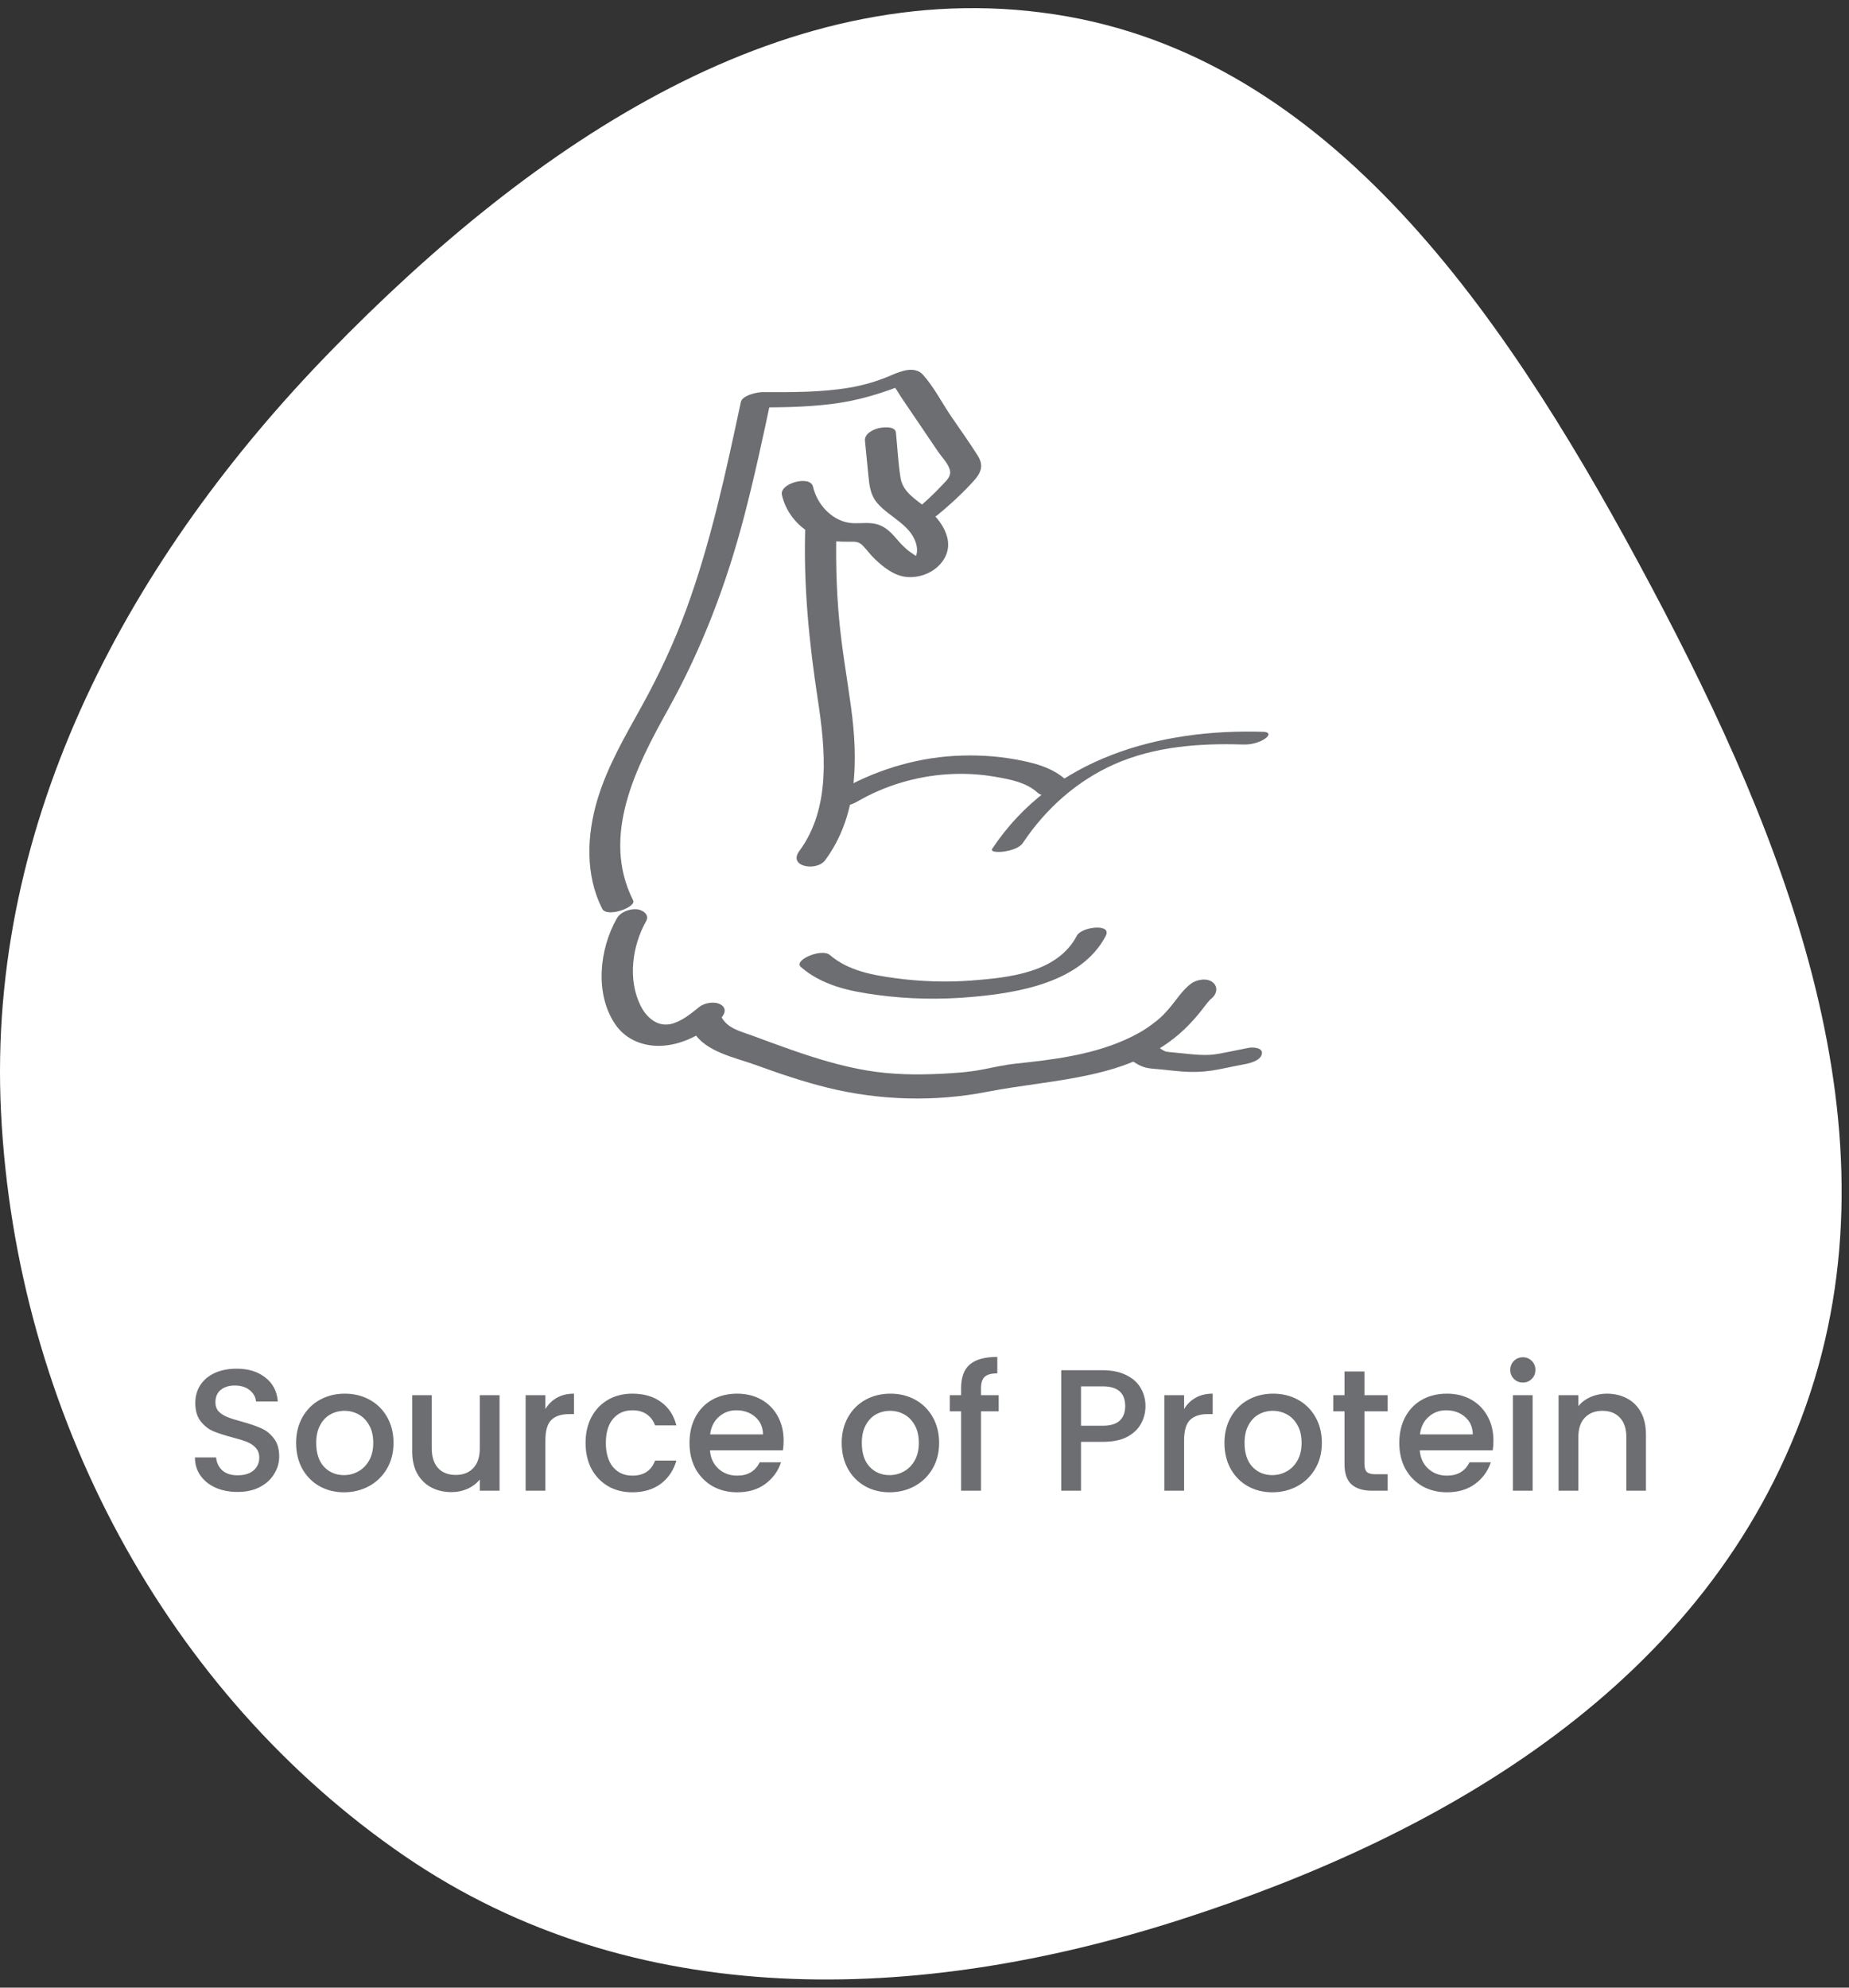
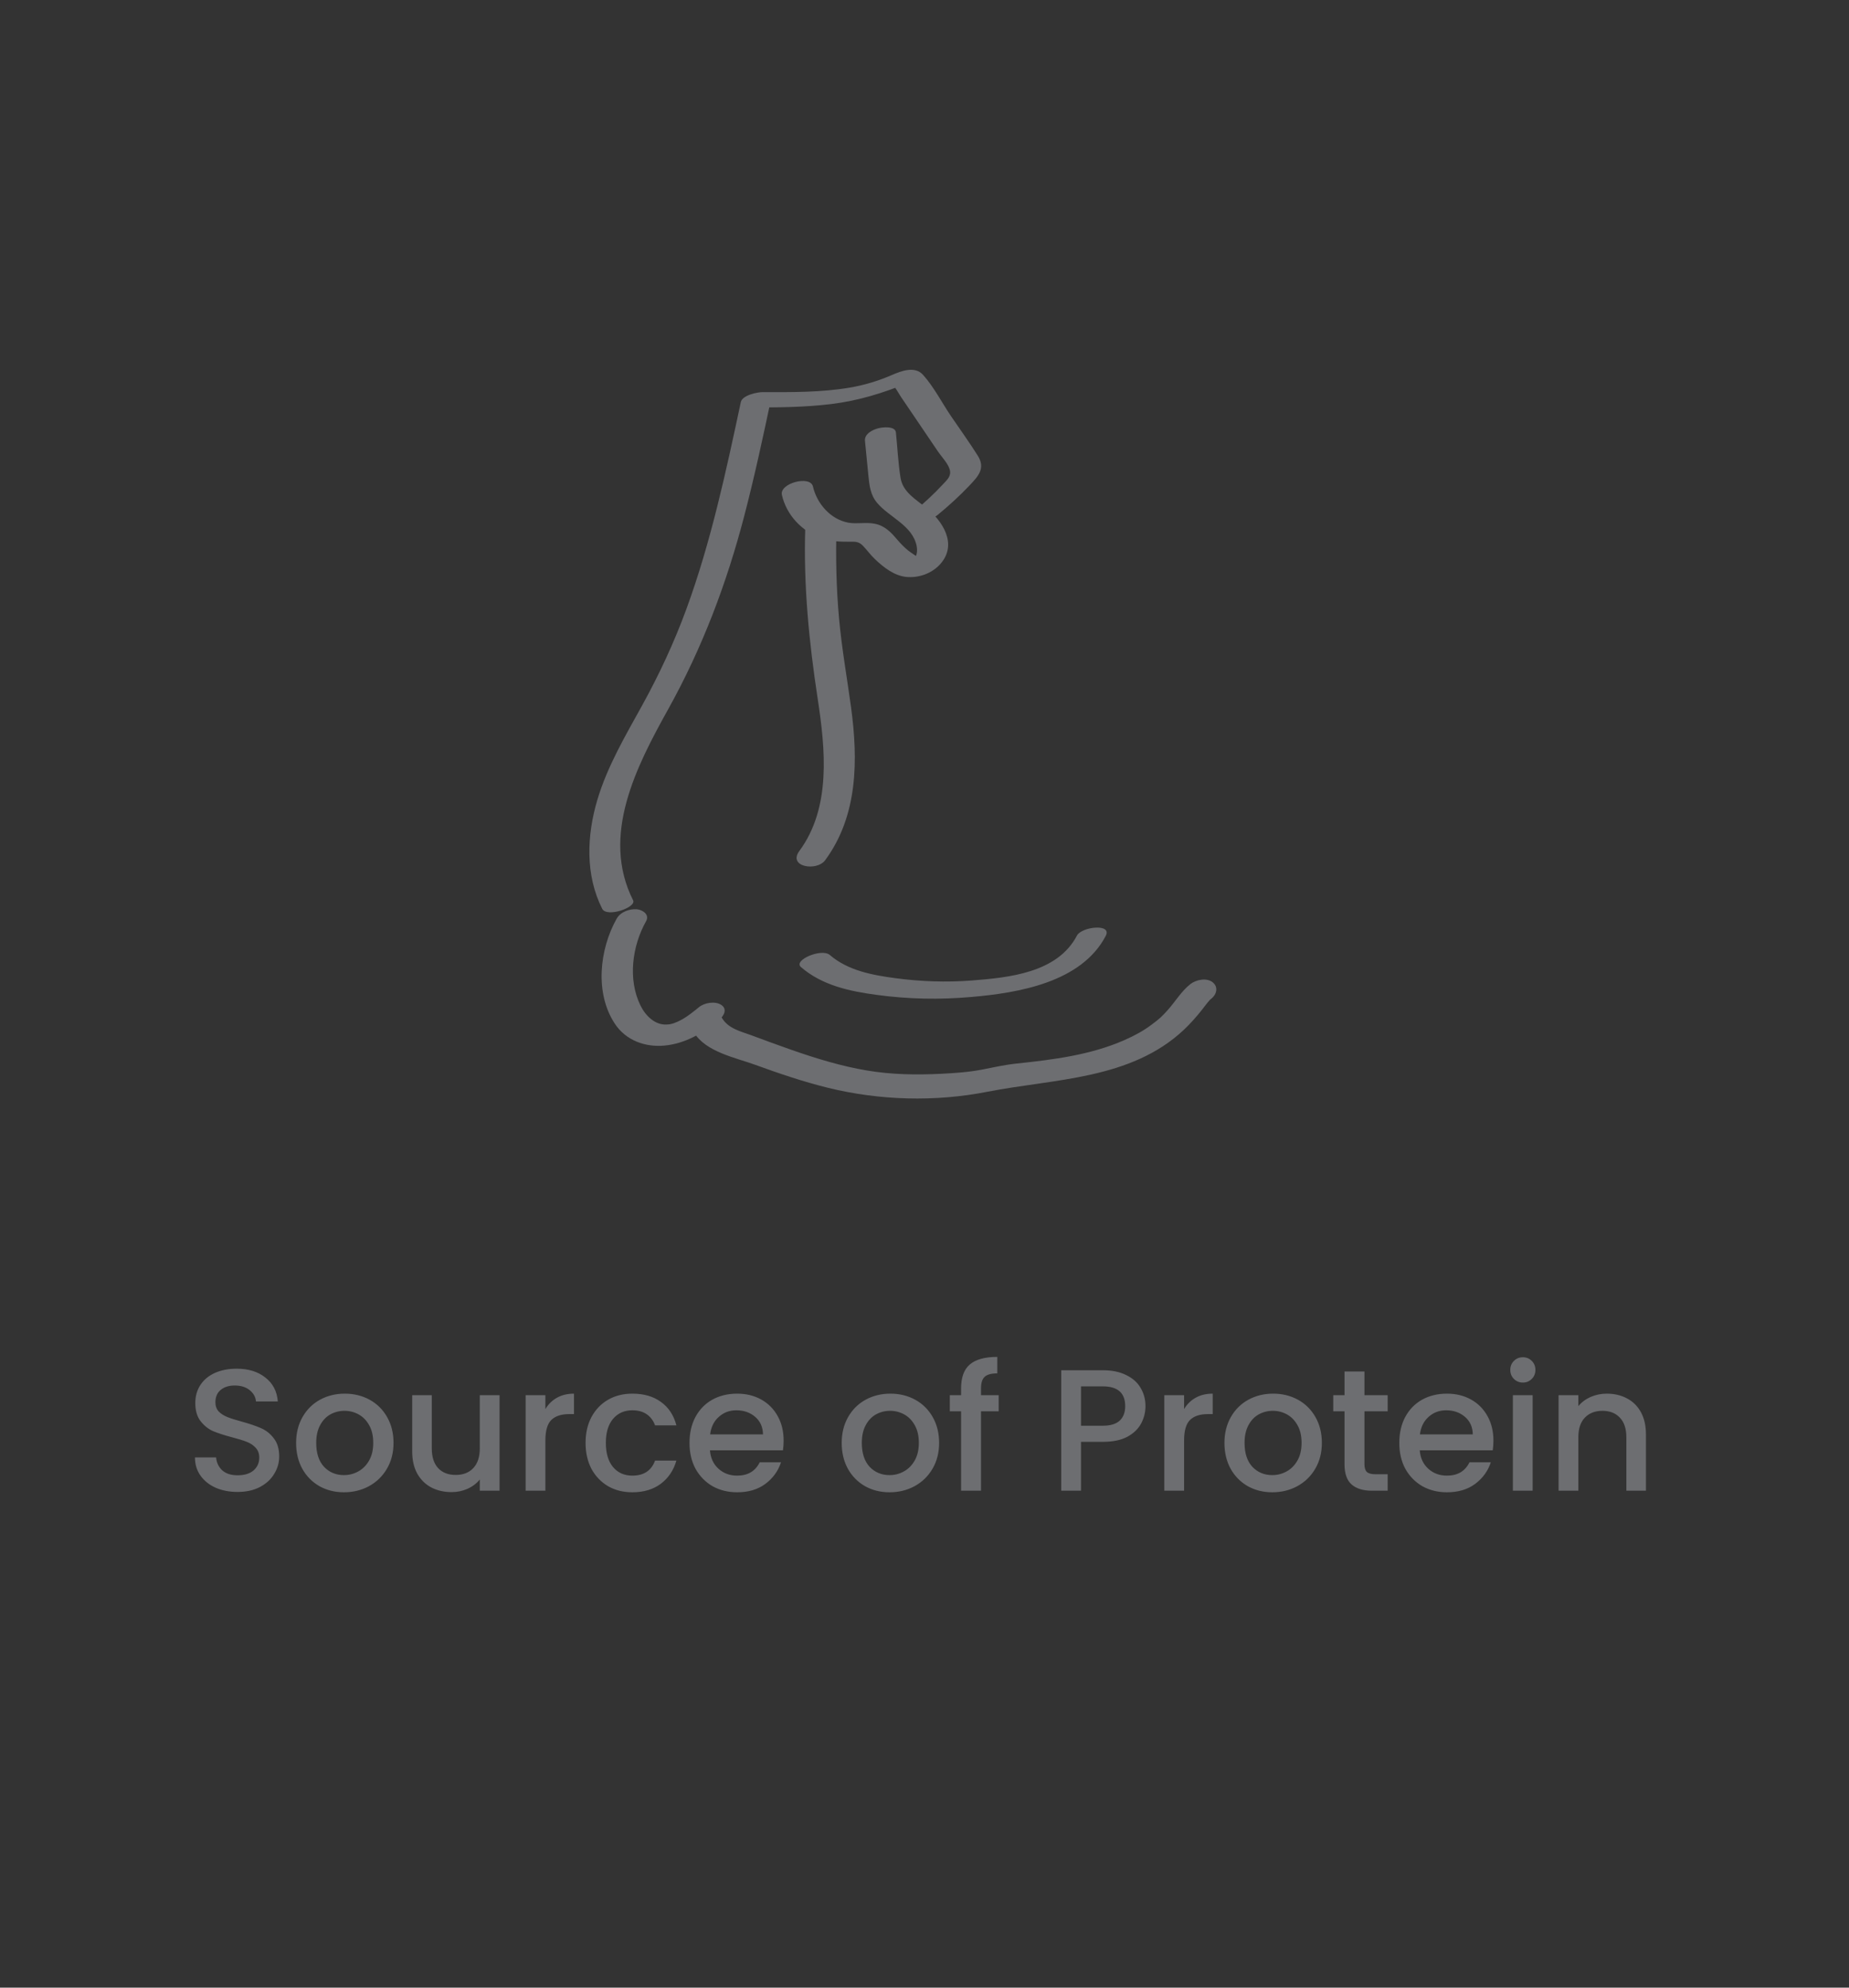
<svg xmlns="http://www.w3.org/2000/svg" width="160" height="172" viewBox="0 0 160 172" fill="none">
  <rect x="0" y="0" width="160" height="172" fill="#333333" stroke="none" />
-   <path d="M92.36 1.424C116.018 5.625 131.026 28.442 142.888 50.759C154.606 72.805 164.649 97.932 156.266 121.657C147.797 145.622 125.044 158.761 102.123 166.124C79.51 173.387 54.89 174.229 35.003 160.607C14.464 146.54 1.379 122.305 0.087 96.235C-1.172 70.845 11.418 48.057 28.551 30.453C46.094 12.427 68.374 -2.836 92.36 1.424Z" fill="white" />
  <path d="M20.56 129.105C19.86 129.105 19.23 128.985 18.67 128.745C18.11 128.495 17.67 128.145 17.35 127.695C17.03 127.245 16.87 126.72 16.87 126.12H18.7C18.74 126.57 18.915 126.94 19.225 127.23C19.545 127.52 19.99 127.665 20.56 127.665C21.15 127.665 21.61 127.525 21.94 127.245C22.27 126.955 22.435 126.585 22.435 126.135C22.435 125.785 22.33 125.5 22.12 125.28C21.92 125.06 21.665 124.89 21.355 124.77C21.055 124.65 20.635 124.52 20.095 124.38C19.415 124.2 18.86 124.02 18.43 123.84C18.01 123.65 17.65 123.36 17.35 122.97C17.05 122.58 16.9 122.06 16.9 121.41C16.9 120.81 17.05 120.285 17.35 119.835C17.65 119.385 18.07 119.04 18.61 118.8C19.15 118.56 19.775 118.44 20.485 118.44C21.495 118.44 22.32 118.695 22.96 119.205C23.61 119.705 23.97 120.395 24.04 121.275H22.15C22.12 120.895 21.94 120.57 21.61 120.3C21.28 120.03 20.845 119.895 20.305 119.895C19.815 119.895 19.415 120.02 19.105 120.27C18.795 120.52 18.64 120.88 18.64 121.35C18.64 121.67 18.735 121.935 18.925 122.145C19.125 122.345 19.375 122.505 19.675 122.625C19.975 122.745 20.385 122.875 20.905 123.015C21.595 123.205 22.155 123.395 22.585 123.585C23.025 123.775 23.395 124.07 23.695 124.47C24.005 124.86 24.16 125.385 24.16 126.045C24.16 126.575 24.015 127.075 23.725 127.545C23.445 128.015 23.03 128.395 22.48 128.685C21.94 128.965 21.3 129.105 20.56 129.105ZM29.763 129.135C28.983 129.135 28.278 128.96 27.648 128.61C27.018 128.25 26.523 127.75 26.163 127.11C25.803 126.46 25.623 125.71 25.623 124.86C25.623 124.02 25.808 123.275 26.178 122.625C26.548 121.975 27.053 121.475 27.693 121.125C28.333 120.775 29.048 120.6 29.838 120.6C30.628 120.6 31.343 120.775 31.983 121.125C32.623 121.475 33.128 121.975 33.498 122.625C33.868 123.275 34.053 124.02 34.053 124.86C34.053 125.7 33.863 126.445 33.483 127.095C33.103 127.745 32.583 128.25 31.923 128.61C31.273 128.96 30.553 129.135 29.763 129.135ZM29.763 127.65C30.203 127.65 30.613 127.545 30.993 127.335C31.383 127.125 31.698 126.81 31.938 126.39C32.178 125.97 32.298 125.46 32.298 124.86C32.298 124.26 32.183 123.755 31.953 123.345C31.723 122.925 31.418 122.61 31.038 122.4C30.658 122.19 30.248 122.085 29.808 122.085C29.368 122.085 28.958 122.19 28.578 122.4C28.208 122.61 27.913 122.925 27.693 123.345C27.473 123.755 27.363 124.26 27.363 124.86C27.363 125.75 27.588 126.44 28.038 126.93C28.498 127.41 29.073 127.65 29.763 127.65ZM43.228 120.735V129H41.518V128.025C41.248 128.365 40.893 128.635 40.453 128.835C40.023 129.025 39.563 129.12 39.073 129.12C38.423 129.12 37.838 128.985 37.318 128.715C36.808 128.445 36.403 128.045 36.103 127.515C35.813 126.985 35.668 126.345 35.668 125.595V120.735H37.363V125.34C37.363 126.08 37.548 126.65 37.918 127.05C38.288 127.44 38.793 127.635 39.433 127.635C40.073 127.635 40.578 127.44 40.948 127.05C41.328 126.65 41.518 126.08 41.518 125.34V120.735H43.228ZM47.194 121.935C47.444 121.515 47.774 121.19 48.184 120.96C48.604 120.72 49.099 120.6 49.669 120.6V122.37H49.234C48.564 122.37 48.054 122.54 47.704 122.88C47.364 123.22 47.194 123.81 47.194 124.65V129H45.484V120.735H47.194V121.935ZM50.671 124.86C50.671 124.01 50.841 123.265 51.181 122.625C51.531 121.975 52.011 121.475 52.621 121.125C53.231 120.775 53.931 120.6 54.721 120.6C55.721 120.6 56.546 120.84 57.196 121.32C57.856 121.79 58.301 122.465 58.531 123.345H56.686C56.536 122.935 56.296 122.615 55.966 122.385C55.636 122.155 55.221 122.04 54.721 122.04C54.021 122.04 53.461 122.29 53.041 122.79C52.631 123.28 52.426 123.97 52.426 124.86C52.426 125.75 52.631 126.445 53.041 126.945C53.461 127.445 54.021 127.695 54.721 127.695C55.711 127.695 56.366 127.26 56.686 126.39H58.531C58.291 127.23 57.841 127.9 57.181 128.4C56.521 128.89 55.701 129.135 54.721 129.135C53.931 129.135 53.231 128.96 52.621 128.61C52.011 128.25 51.531 127.75 51.181 127.11C50.841 126.46 50.671 125.71 50.671 124.86ZM67.81 124.665C67.81 124.975 67.79 125.255 67.75 125.505H61.435C61.485 126.165 61.73 126.695 62.17 127.095C62.61 127.495 63.15 127.695 63.79 127.695C64.71 127.695 65.36 127.31 65.74 126.54H67.585C67.335 127.3 66.88 127.925 66.22 128.415C65.57 128.895 64.76 129.135 63.79 129.135C63 129.135 62.29 128.96 61.66 128.61C61.04 128.25 60.55 127.75 60.19 127.11C59.84 126.46 59.665 125.71 59.665 124.86C59.665 124.01 59.835 123.265 60.175 122.625C60.525 121.975 61.01 121.475 61.63 121.125C62.26 120.775 62.98 120.6 63.79 120.6C64.57 120.6 65.265 120.77 65.875 121.11C66.485 121.45 66.96 121.93 67.3 122.55C67.64 123.16 67.81 123.865 67.81 124.665ZM66.025 124.125C66.015 123.495 65.79 122.99 65.35 122.61C64.91 122.23 64.365 122.04 63.715 122.04C63.125 122.04 62.62 122.23 62.2 122.61C61.78 122.98 61.53 123.485 61.45 124.125H66.025ZM76.975 129.135C76.195 129.135 75.49 128.96 74.86 128.61C74.23 128.25 73.735 127.75 73.375 127.11C73.015 126.46 72.835 125.71 72.835 124.86C72.835 124.02 73.02 123.275 73.39 122.625C73.76 121.975 74.265 121.475 74.905 121.125C75.545 120.775 76.26 120.6 77.05 120.6C77.84 120.6 78.555 120.775 79.195 121.125C79.835 121.475 80.34 121.975 80.71 122.625C81.08 123.275 81.265 124.02 81.265 124.86C81.265 125.7 81.075 126.445 80.695 127.095C80.315 127.745 79.795 128.25 79.135 128.61C78.485 128.96 77.765 129.135 76.975 129.135ZM76.975 127.65C77.415 127.65 77.825 127.545 78.205 127.335C78.595 127.125 78.91 126.81 79.15 126.39C79.39 125.97 79.51 125.46 79.51 124.86C79.51 124.26 79.395 123.755 79.165 123.345C78.935 122.925 78.63 122.61 78.25 122.4C77.87 122.19 77.46 122.085 77.02 122.085C76.58 122.085 76.17 122.19 75.79 122.4C75.42 122.61 75.125 122.925 74.905 123.345C74.685 123.755 74.575 124.26 74.575 124.86C74.575 125.75 74.8 126.44 75.25 126.93C75.71 127.41 76.285 127.65 76.975 127.65ZM86.42 122.13H84.89V129H83.165V122.13H82.19V120.735H83.165V120.15C83.165 119.2 83.415 118.51 83.915 118.08C84.425 117.64 85.22 117.42 86.3 117.42V118.845C85.78 118.845 85.415 118.945 85.205 119.145C84.995 119.335 84.89 119.67 84.89 120.15V120.735H86.42V122.13ZM99.122 121.68C99.122 122.21 98.997 122.71 98.747 123.18C98.497 123.65 98.097 124.035 97.547 124.335C96.997 124.625 96.292 124.77 95.432 124.77H93.542V129H91.832V118.575H95.432C96.232 118.575 96.907 118.715 97.457 118.995C98.017 119.265 98.432 119.635 98.702 120.105C98.982 120.575 99.122 121.1 99.122 121.68ZM95.432 123.375C96.082 123.375 96.567 123.23 96.887 122.94C97.207 122.64 97.367 122.22 97.367 121.68C97.367 120.54 96.722 119.97 95.432 119.97H93.542V123.375H95.432ZM102.463 121.935C102.713 121.515 103.043 121.19 103.453 120.96C103.873 120.72 104.368 120.6 104.938 120.6V122.37H104.503C103.833 122.37 103.323 122.54 102.973 122.88C102.633 123.22 102.463 123.81 102.463 124.65V129H100.753V120.735H102.463V121.935ZM110.095 129.135C109.315 129.135 108.61 128.96 107.98 128.61C107.35 128.25 106.855 127.75 106.495 127.11C106.135 126.46 105.955 125.71 105.955 124.86C105.955 124.02 106.14 123.275 106.51 122.625C106.88 121.975 107.385 121.475 108.025 121.125C108.665 120.775 109.38 120.6 110.17 120.6C110.96 120.6 111.675 120.775 112.315 121.125C112.955 121.475 113.46 121.975 113.83 122.625C114.2 123.275 114.385 124.02 114.385 124.86C114.385 125.7 114.195 126.445 113.815 127.095C113.435 127.745 112.915 128.25 112.255 128.61C111.605 128.96 110.885 129.135 110.095 129.135ZM110.095 127.65C110.535 127.65 110.945 127.545 111.325 127.335C111.715 127.125 112.03 126.81 112.27 126.39C112.51 125.97 112.63 125.46 112.63 124.86C112.63 124.26 112.515 123.755 112.285 123.345C112.055 122.925 111.75 122.61 111.37 122.4C110.99 122.19 110.58 122.085 110.14 122.085C109.7 122.085 109.29 122.19 108.91 122.4C108.54 122.61 108.245 122.925 108.025 123.345C107.805 123.755 107.695 124.26 107.695 124.86C107.695 125.75 107.92 126.44 108.37 126.93C108.83 127.41 109.405 127.65 110.095 127.65ZM118.07 122.13V126.705C118.07 127.015 118.14 127.24 118.28 127.38C118.43 127.51 118.68 127.575 119.03 127.575H120.08V129H118.73C117.96 129 117.37 128.82 116.96 128.46C116.55 128.1 116.345 127.515 116.345 126.705V122.13H115.37V120.735H116.345V118.68H118.07V120.735H120.08V122.13H118.07ZM129.231 124.665C129.231 124.975 129.211 125.255 129.171 125.505H122.856C122.906 126.165 123.151 126.695 123.591 127.095C124.031 127.495 124.571 127.695 125.211 127.695C126.131 127.695 126.781 127.31 127.161 126.54H129.006C128.756 127.3 128.301 127.925 127.641 128.415C126.991 128.895 126.181 129.135 125.211 129.135C124.421 129.135 123.711 128.96 123.081 128.61C122.461 128.25 121.971 127.75 121.611 127.11C121.261 126.46 121.086 125.71 121.086 124.86C121.086 124.01 121.256 123.265 121.596 122.625C121.946 121.975 122.431 121.475 123.051 121.125C123.681 120.775 124.401 120.6 125.211 120.6C125.991 120.6 126.686 120.77 127.296 121.11C127.906 121.45 128.381 121.93 128.721 122.55C129.061 123.16 129.231 123.865 129.231 124.665ZM127.446 124.125C127.436 123.495 127.211 122.99 126.771 122.61C126.331 122.23 125.786 122.04 125.136 122.04C124.546 122.04 124.041 122.23 123.621 122.61C123.201 122.98 122.951 123.485 122.871 124.125H127.446ZM131.784 119.64C131.474 119.64 131.214 119.535 131.004 119.325C130.794 119.115 130.689 118.855 130.689 118.545C130.689 118.235 130.794 117.975 131.004 117.765C131.214 117.555 131.474 117.45 131.784 117.45C132.084 117.45 132.339 117.555 132.549 117.765C132.759 117.975 132.864 118.235 132.864 118.545C132.864 118.855 132.759 119.115 132.549 119.325C132.339 119.535 132.084 119.64 131.784 119.64ZM132.624 120.735V129H130.914V120.735H132.624ZM139.039 120.6C139.689 120.6 140.269 120.735 140.779 121.005C141.299 121.275 141.704 121.675 141.994 122.205C142.284 122.735 142.429 123.375 142.429 124.125V129H140.734V124.38C140.734 123.64 140.549 123.075 140.179 122.685C139.809 122.285 139.304 122.085 138.664 122.085C138.024 122.085 137.514 122.285 137.134 122.685C136.764 123.075 136.579 123.64 136.579 124.38V129H134.869V120.735H136.579V121.68C136.859 121.34 137.214 121.075 137.644 120.885C138.084 120.695 138.549 120.6 139.039 120.6Z" fill="#6D6E71" />
-   <path d="M88.517 72.939C90.478 69.99 93.192 67.572 96.413 66.14C99.909 64.586 103.816 64.305 107.589 64.427C108.208 64.449 108.968 64.275 109.483 63.911C109.878 63.631 109.878 63.343 109.326 63.327C100.402 63.047 91.119 65.556 85.87 73.432C85.602 73.841 86.839 73.705 86.936 73.682C87.451 73.591 88.211 73.401 88.517 72.939Z" fill="#6D6E71" />
-   <path d="M92.296 67.535C91.074 66.398 89.426 65.996 87.83 65.709C86.093 65.398 84.341 65.314 82.582 65.413C79.032 65.618 75.573 66.717 72.494 68.505C72.061 68.756 71.763 69.286 72.27 69.612C72.799 69.953 73.687 69.65 74.171 69.37C76.55 67.99 79.204 67.194 81.933 67.005C83.305 66.914 84.699 66.974 86.056 67.209C87.353 67.429 88.807 67.687 89.814 68.619C90.529 69.286 93.05 68.24 92.296 67.535Z" fill="#6D6E71" />
  <path d="M69.311 83.689C71.145 85.273 73.523 85.781 75.857 86.092C78.578 86.463 81.322 86.516 84.058 86.273C88.092 85.925 93.572 85.023 95.682 80.99C96.264 79.883 93.594 80.194 93.192 80.96C91.499 84.197 87.287 84.598 84.073 84.849C81.889 85.015 79.674 84.939 77.505 84.651C75.499 84.379 73.396 84.007 71.801 82.635C71.1 82.036 68.61 83.082 69.311 83.689Z" fill="#6D6E71" />
-   <path d="M97.456 91.388C98.053 91.881 98.642 92.328 99.424 92.442C99.857 92.502 100.23 92.517 100.52 92.548C101.132 92.616 101.743 92.684 102.355 92.73C103.182 92.79 104.017 92.767 104.837 92.646C105.24 92.585 105.635 92.51 106.03 92.426C106.329 92.366 106.619 92.305 106.918 92.244C106.694 92.29 107.164 92.191 107.156 92.199C107.328 92.169 107.492 92.131 107.663 92.1C108.14 92.009 109.072 91.797 109.192 91.206C109.311 90.63 108.372 90.607 108.051 90.675C107.469 90.789 106.895 90.91 106.314 91.024C106.187 91.047 106.157 91.054 106.299 91.024C106.202 91.047 106.105 91.062 106.008 91.085C105.829 91.123 105.65 91.153 105.479 91.183C105.33 91.206 105.18 91.229 105.031 91.251C104.927 91.267 104.465 91.289 104.778 91.282C104.412 91.297 104.04 91.297 103.674 91.274C103.242 91.251 102.847 91.206 102.414 91.16C102.153 91.13 101.9 91.107 101.639 91.085C101.564 91.077 100.998 91.016 101.281 91.054C101.154 91.039 101.027 91.016 100.901 91.001C100.729 90.986 101.005 91.054 100.908 91.009C100.856 90.978 100.796 90.963 100.744 90.941C100.468 90.804 100.23 90.592 99.954 90.365C99.484 89.978 98.694 90.152 98.187 90.365C97.933 90.448 96.994 91.001 97.456 91.388Z" fill="#6D6E71" />
  <path d="M60.027 89.304C61.041 91.04 63.673 91.525 65.403 92.162C67.445 92.905 69.503 93.602 71.613 94.125C76.102 95.232 80.911 95.368 85.451 94.474C91.222 93.344 97.843 93.443 102.451 89.107C103.025 88.561 103.54 87.978 104.032 87.356C104.188 87.151 104.345 86.939 104.509 86.742C104.591 86.651 104.665 86.56 104.747 86.469C104.77 86.447 104.531 86.644 104.8 86.439C105.277 86.068 105.456 85.416 104.934 84.999C104.404 84.582 103.495 84.779 103.01 85.158C102.235 85.764 101.713 86.659 101.064 87.386C100.55 87.963 100.348 88.152 99.655 88.668C98.924 89.213 98.216 89.6 97.291 90.009C94.361 91.298 91.133 91.7 87.979 92.033C86.958 92.139 85.951 92.367 84.945 92.564C83.796 92.784 82.618 92.859 81.455 92.92C79.293 93.026 77.175 92.996 75.043 92.639C72.814 92.268 70.644 91.601 68.512 90.858C67.341 90.449 66.186 90.024 65.03 89.592C64.105 89.251 63.024 89.016 62.48 88.099C61.846 87.015 59.296 88.053 60.027 89.304Z" fill="#6D6E71" />
  <path d="M53.363 79.495C51.871 82.148 51.454 85.946 53.206 88.591C54.16 90.039 55.838 90.638 57.508 90.478C59.297 90.312 60.871 89.379 62.235 88.25C62.638 87.916 62.973 87.325 62.407 86.954C61.885 86.613 60.96 86.764 60.49 87.151C60.043 87.515 59.506 87.947 59.059 88.197C58.917 88.273 58.776 88.348 58.626 88.417C58.626 88.417 58.239 88.561 58.373 88.523C58.037 88.629 57.941 88.652 57.62 88.659C56.666 88.682 55.86 87.901 55.428 87.022C54.309 84.763 54.705 81.852 55.905 79.722C56.233 79.146 55.622 78.737 55.115 78.684C54.488 78.631 53.691 78.911 53.363 79.495Z" fill="#6D6E71" />
  <path d="M69.683 45.625C69.519 50.628 70.004 55.532 70.757 60.467C71.421 64.825 71.942 69.881 69.169 73.641C68.155 75.02 70.675 75.43 71.406 74.437C74.246 70.578 74.261 65.765 73.642 61.187C73.292 58.625 72.837 56.085 72.606 53.516C72.36 50.825 72.308 48.119 72.39 45.413C72.442 44.003 69.728 44.404 69.683 45.625Z" fill="#6D6E71" />
  <path d="M67.662 42.837C68.057 44.557 69.354 45.937 70.972 46.536C71.882 46.877 72.754 46.885 73.708 46.877C74.148 46.869 74.394 46.93 74.707 47.264C75.05 47.627 75.341 48.037 75.706 48.378C76.445 49.09 77.376 49.818 78.42 49.924C79.494 50.03 80.65 49.629 81.38 48.795C82.886 47.082 81.567 45.065 80.098 43.898C79.211 43.193 78.13 42.572 77.928 41.359C77.719 40.062 77.66 38.728 77.526 37.425C77.466 36.833 76.34 36.97 75.997 37.061C75.513 37.19 74.789 37.538 74.849 38.152C74.946 39.138 75.043 40.131 75.14 41.116C75.229 42.011 75.311 42.829 75.915 43.534C76.981 44.785 78.965 45.467 79.323 47.256C79.382 47.567 79.367 47.885 79.233 48.181C79.196 48.257 79.069 48.378 79.054 48.454C79.024 48.583 79.039 48.446 79.166 48.408C79.226 48.393 79.606 48.332 79.621 48.31C79.598 48.363 78.659 47.703 78.562 47.62C78.227 47.339 77.921 47.029 77.638 46.695C77.086 46.043 76.564 45.497 75.699 45.323C74.946 45.171 74.178 45.361 73.425 45.232C71.889 44.959 70.689 43.595 70.346 42.094C70.107 41.108 67.423 41.813 67.662 42.837Z" fill="#6D6E71" />
  <path d="M81.128 44.567C82.089 43.779 83.014 42.937 83.871 42.035C84.662 41.201 85.303 40.527 84.602 39.42C83.871 38.26 83.066 37.146 82.298 36.017C81.515 34.864 80.8 33.462 79.868 32.431C79.159 31.651 77.989 32.098 77.154 32.462C75.983 32.969 74.775 33.333 73.515 33.545C71.032 33.962 68.497 33.94 65.985 33.932C65.537 33.932 64.233 34.197 64.106 34.796C62.816 40.837 61.519 46.902 59.394 52.708C58.335 55.596 57.045 58.363 55.561 61.054C54.108 63.684 52.557 66.307 51.692 69.21C50.775 72.287 50.633 75.713 52.109 78.639C52.512 79.435 55.092 78.51 54.786 77.912C51.96 72.31 55.077 66.307 57.813 61.387C60.766 56.074 62.876 50.51 64.412 44.612C65.291 41.232 66.029 37.813 66.753 34.387C66.126 34.675 65.5 34.963 64.874 35.251C67.237 35.266 69.593 35.251 71.942 34.963C74.291 34.675 76.438 34.008 78.615 33.113C78.265 33.189 77.914 33.265 77.571 33.341C77.638 33.341 77.698 33.333 77.765 33.333C77.534 33.28 77.295 33.227 77.064 33.174C77.474 33.432 77.713 33.977 77.981 34.372C78.332 34.895 78.682 35.41 79.04 35.933C79.741 36.972 80.449 38.01 81.15 39.049C81.471 39.526 82.015 40.072 82.179 40.618C82.343 41.171 81.985 41.497 81.627 41.876C80.814 42.755 79.942 43.559 79.018 44.317C78.593 44.665 78.712 44.991 79.219 45.09C79.815 45.196 80.665 44.946 81.128 44.567Z" fill="#6D6E71" />
</svg>